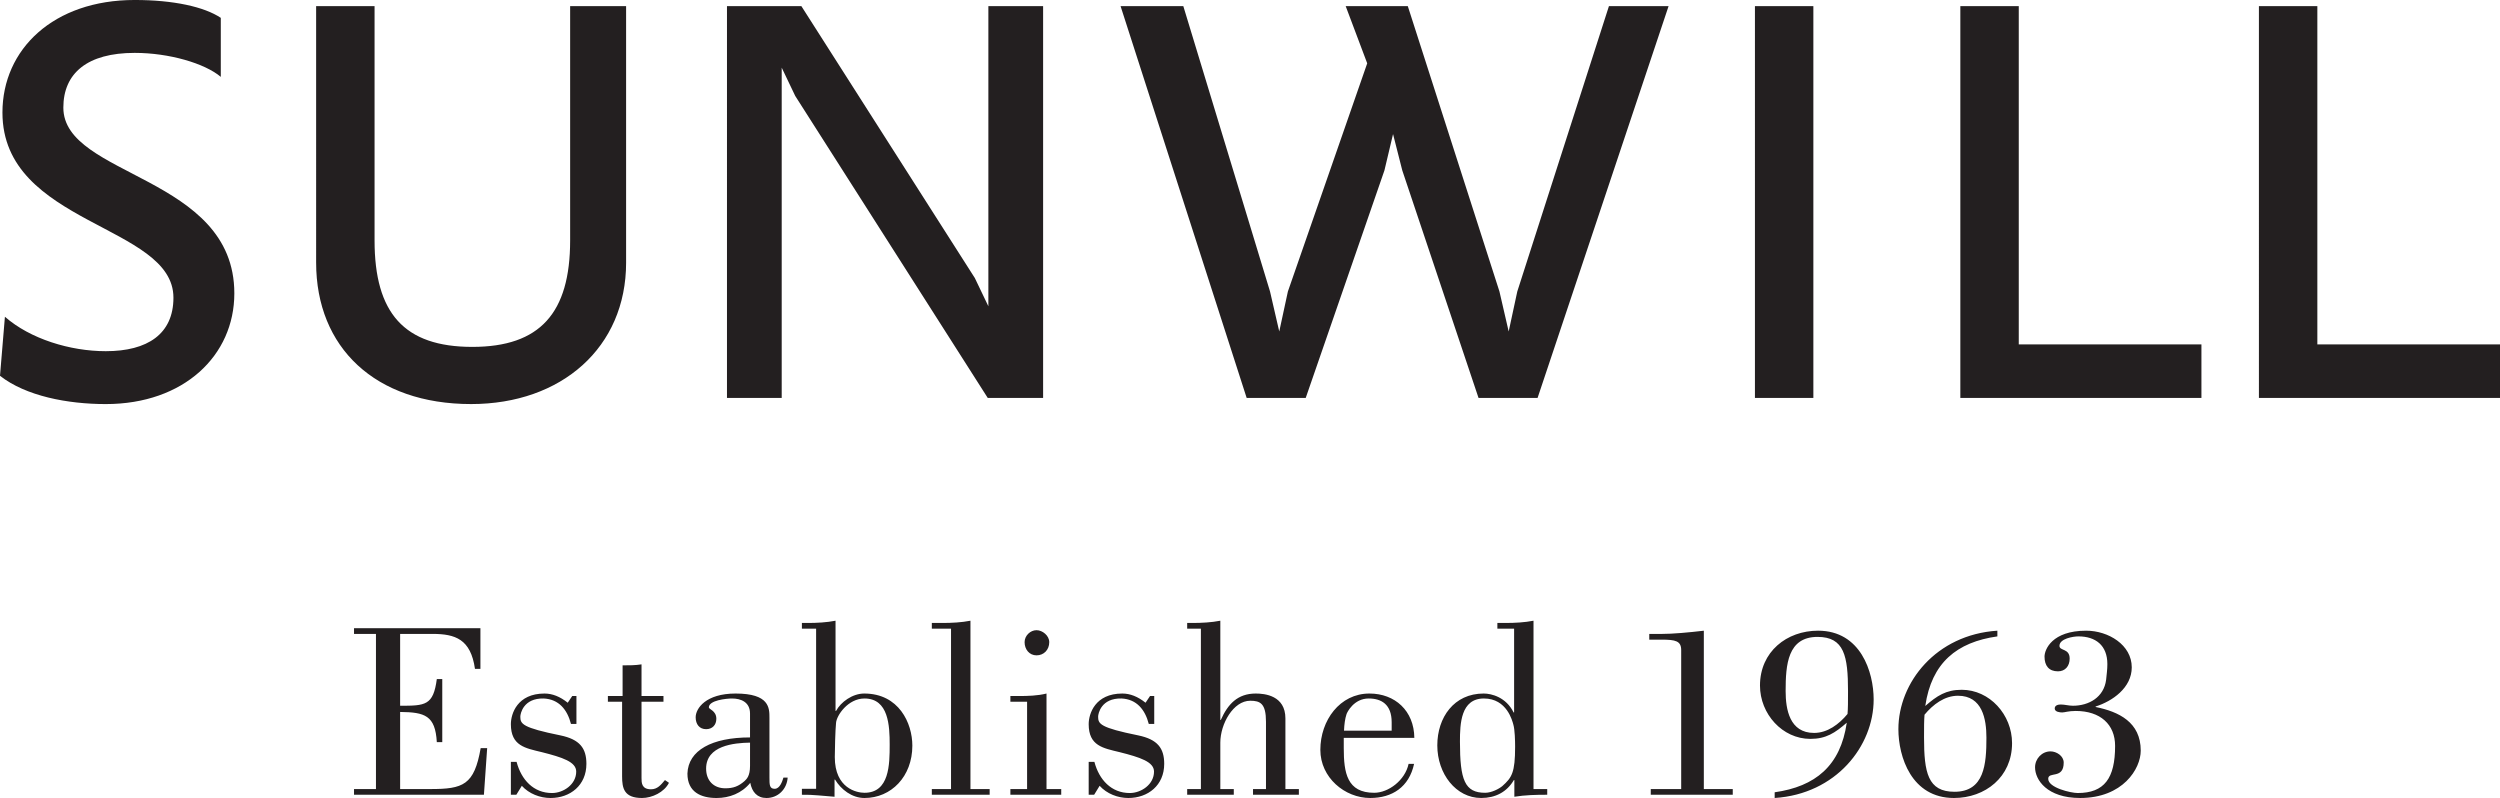
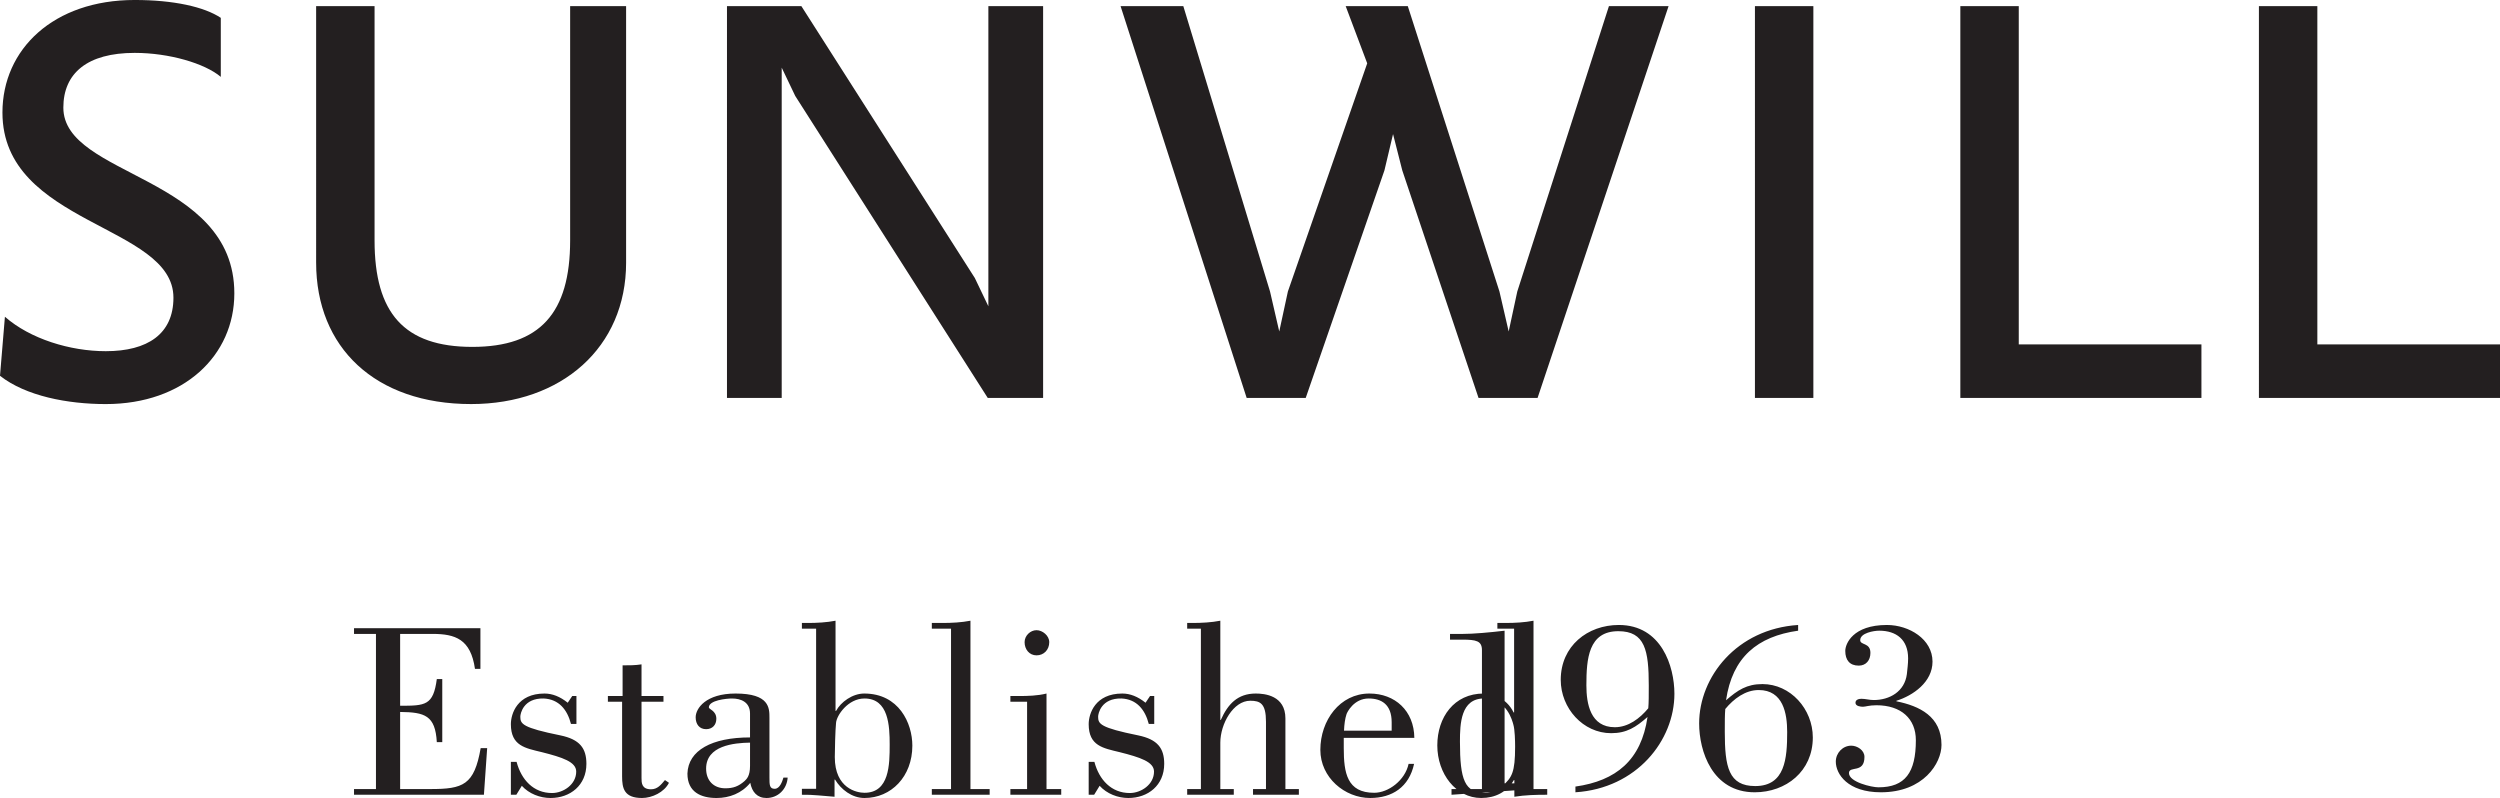
<svg xmlns="http://www.w3.org/2000/svg" xml:space="preserve" viewBox="0 0 632.04 201.747">
-   <path fill="#231f20" d="M26.744 102.157c-9.64 0-20.212-2.024-26.744-7.15l1.242-14.929c6.374 5.599 16.487 8.707 25.502 8.707 10.573 0 17.104-4.35 17.104-13.53 0-18.504-43.23-18.347-43.23-46.799C.618 12.437 13.53-.003 34.052-.003c9.796 0 17.57 1.715 21.769 4.514v14.924c-4.041-3.418-13.063-6.066-21.77-6.066-11.972 0-18.037 5.132-18.037 13.839 0 17.57 43.23 17.104 43.23 46.963 0 15.704-12.754 27.986-32.5 27.986M158.29 66.395c0 21.46-16.33 35.759-39.184 35.759-24.26 0-39.184-14.3-39.184-35.76V1.558h14.773v59.239c0 18.347 7.464 26.902 24.72 26.902 17.104 0 24.726-8.555 24.726-26.902V1.557h14.148v64.838m91.43 34.207-48.672-76.349-3.418-7.149v83.498h-13.838V1.557h18.813l43.848 68.727 3.424 7.149V1.557h13.839v99.045h-13.996m139.006 0h-14.929l-19.28-57.529-2.332-9.174-2.176 9.174-19.903 57.53h-14.929L283.3 1.556h15.863L321.084 73.7l2.332 10.106 2.181-10.106 20.056-57.688-5.441-14.456h15.704l23.17 72.144 2.333 10.106 2.174-10.106 23.17-72.144h15.08l-33.118 99.045m54.951-99.049h14.772v99.046h-14.772V1.552m51.928 99.05V1.557h14.772v85.516h46.18v13.53h-60.952m75.486-.001V1.557h14.773v85.516h46.181v13.53h-60.953M122.342 200.927l.82-11.783h-1.64c-1.633 9.33-4.407 10.34-12.728 10.34h-7.635v-19.49c6.247.065 8.895.883 9.273 7.63h1.381V171.68h-1.38c-.883 6.683-2.9 6.745-9.274 6.745v-18.162h8.201c5.738 0 9.647 1.322 10.719 8.832h1.38v-10.276H89.501v1.444h5.548v39.221h-5.548v1.443Zm22.325-24.96-1.135 1.696c-1.955-1.57-3.91-2.327-5.87-2.327-6.872 0-8.505 5.1-8.505 7.748 0 5.492 3.65 6.06 7.812 7.068 5.239 1.324 8.706 2.459 8.706 4.918 0 3.278-3.278 5.42-6.115 5.42-4.672 0-7.761-3.34-8.959-7.88h-1.444v8.317h1.38l1.388-2.264c1.828 2.019 4.602 3.084 7.256 3.084 4.982 0 9.072-3.21 9.072-8.632 0-3.97-1.696-6.18-6.55-7.194-9.652-1.955-10.156-2.9-10.156-4.727 0-.758.756-4.73 5.926-4.604 3.79.19 5.932 2.775 6.879 6.431h1.38v-7.06zm9.016 1.444h3.593v18.855c0 3.028.504 5.48 5.037 5.48 2.522 0 5.611-1.443 6.808-3.84l-1.008-.694c-1.008 1.199-1.892 2.333-3.53 2.333-2.396 0-2.396-1.7-2.396-2.837v-19.297h5.548v-1.445h-5.548v-8.006c-1.576.252-3.146.252-4.786.252v7.754h-3.718zm44.384 19.172c-.316 1.07-.947 2.837-2.214 2.837-1.324 0-1.324-1.01-1.324-2.9v-15.05c0-2.502 0-6.134-8.568-6.134-7.508 0-10.086 3.758-10.086 6.01 0 1.751.945 3 2.641 3 1.576 0 2.585-1.066 2.585-2.63 0-2.061-1.892-2.376-1.892-2.875 0-1.816 4.476-2.25 5.864-2.25 2.212 0 4.546.875 4.546 3.814v6.027c-9.652 0-15.636 3.272-15.826 9.143 0 4.665 3.399 6.172 7.371 6.172 3.221 0 6.373-1.193 8.517-3.84.442 2.333 1.766 3.84 4.092 3.84 2.907 0 5.17-2.202 5.359-5.164zm-8.448-2.963c0 2.646-.883 3.341-1.388 3.845-1.512 1.324-2.836 1.829-4.86 1.829-2.902 0-4.855-1.891-4.855-4.98 0-5.807 7.004-6.5 11.103-6.565zm21.618-36.693c-2.27.441-4.722.568-7.056.568h-1.449v1.442h3.593v40.483h-3.593v1.507c2.773-.063 5.479.314 8.252.504v-4.343h.127c1.513 2.52 4.286 4.659 7.44 4.659 6.752 0 12.104-5.416 12.104-13.234 0-5.68-3.404-13.177-12.168-13.177-2.963 0-5.927 2.137-7.124 4.407h-.126zm.126 25.842c.126-1.892 3.026-6.179 7.188-6.179 6.121 0 6.373 6.935 6.373 11.671 0 5.043-.064 12.168-6.373 12.168-1.892 0-7.503-1.072-7.503-9.016 0-1.576.125-6.94.315-8.644m38.836 18.158v-1.443h-4.855v-42.557c-2.27.441-4.721.568-7.055.568h-2.71v1.442h4.854v40.547h-4.854v1.443Zm18.094 0v-1.443h-3.72v-24.148c-2.269.567-4.721.63-7.054.63h-2.08v1.445h4.224v22.073h-4.224v1.443Zm-9.261-38.579c0 1.823 1.197 3.336 3.02 3.336 1.828 0 3.215-1.388 3.215-3.336 0-1.639-1.702-3.025-3.215-3.025-1.57 0-3.02 1.386-3.02 3.025m31.712 13.618-1.135 1.697c-1.954-1.57-3.916-2.327-5.869-2.327-6.872 0-8.505 5.1-8.505 7.748 0 5.492 3.65 6.06 7.812 7.068 5.238 1.324 8.705 2.459 8.705 4.918 0 3.278-3.277 5.42-6.121 5.42-4.666 0-7.755-3.34-8.952-7.88h-1.444v8.317h1.38l1.388-2.264c1.828 2.019 4.602 3.084 7.249 3.084 4.988 0 9.079-3.21 9.079-8.632 0-3.97-1.695-6.18-6.551-7.194-9.652-1.955-10.156-2.9-10.156-4.727 0-.758.757-4.73 5.927-4.604 3.788.19 5.932 2.775 6.878 6.431h1.38v-7.06zm12.861 23.518h-3.468v1.443h11.784v-1.443h-3.404v-11.728c0-4.735 3.278-10.597 7.564-10.597 2.528 0 3.979.693 3.979 5.296v17.03h-3.279v1.442h11.595v-1.443h-3.404v-17.85c0-5.793-5.227-6.298-7.497-6.298-4.608 0-7.067 2.705-8.832 6.677h-.126v-25.086c-2.27.441-4.722.568-7.056.568h-1.324v1.442h3.468zm52.511-6.37c-.883 4.162-5.1 7.315-8.7 7.315-6.872 0-7.692-5.045-7.692-11.292v-2.585h17.841c-.062-6.872-4.909-11.216-11.346-11.216-7.503 0-12.415 6.81-12.415 14.242 0 7.005 6.172 12.169 12.603 12.169 5.554 0 9.836-2.769 11.096-8.632zm-16.33-8.383c.065-1.578.254-3.027.631-4.161.127-.442 1.83-3.98 5.612-3.98 3.159 0 5.806 1.451 5.806 5.997v2.144zm42.817-1.52c.377 1.261.441 4.166.441 5.554 0 6.556-.821 7.818-3.223 9.962-.82.693-2.712 1.702-4.349 1.702-5.17 0-6.375-3.217-6.375-12.925 0-4.483.19-10.914 6.059-10.914 5.807 0 7.193 5.675 7.447 6.62m5.093 16.274v-42.557c-2.263.441-4.716.568-7.048.568h-2.088v1.442h4.23v21.184h-.126c-1.89-3.845-5.555-4.785-7.57-4.785-7.503 0-11.72 6.047-11.72 13.113 0 7.188 4.722 13.298 11.089 13.298 3.593 0 6.5-1.507 8.265-4.535h.125v4.219c2.768-.442 5.536-.504 8.31-.504v-1.443Zm50.373 1.443v-1.443h-7.313V159.45c-3.712.441-7.805.819-10.768.819h-3.027v1.444h3.091c3.53 0 4.98.315 4.98 2.648v35.124h-7.692v1.443Zm29.015-20.42c-2.144 2.583-5.05 4.79-8.455 4.79-6.18 0-7.193-5.925-7.193-10.59 0-6.691.51-13.688 8.075-13.688 6.753 0 7.698 4.854 7.698 13.749 0 2.46 0 4.35-.125 5.739m-18.417 21.24c15.509-1.003 25.024-13.115 25.024-24.898 0-6.94-3.272-17.4-14.054-17.4-7.886 0-14.684 5.288-14.684 13.87 0 7.188 5.668 13.485 12.73 13.485 3.973 0 6.242-1.507 9.21-4.092-1.574 10.908-7.949 16.14-18.226 17.59Zm37.885-21.058c2.15-2.585 5.05-4.792 8.455-4.792 6.184 0 7.193 5.927 7.193 10.598 0 6.683-.504 13.68-8.076 13.68-6.745 0-7.697-4.854-7.697-13.743 0-2.466 0-4.356.125-5.743m18.416-21.24c-15.51 1.002-25.024 13.114-25.024 24.896 0 6.942 3.273 17.402 14.053 17.402 7.888 0 14.684-5.291 14.684-13.864 0-7.194-5.661-13.493-12.729-13.493-3.972 0-6.241 1.507-9.21 4.093 1.582-10.901 7.949-16.14 18.226-17.591zm33.975 9.267c0-5.68-5.914-9.267-11.531-9.267-8.637 0-10.523 4.786-10.523 6.55 0 2.34 1.13 3.726 3.399 3.726 1.828 0 2.956-1.324 2.956-3.221 0-2.648-2.579-1.892-2.579-3.216 0-1.828 3.468-2.396 4.792-2.396 4.351 0 7.319 2.27 7.319 7.005 0 1.387-.188 2.647-.315 3.973-.566 4.412-4.354 6.555-8.39 6.555-1.072 0-2.08-.314-3.09-.314-.63 0-1.513.188-1.513 1.008 0 .876 1.324 1.002 1.892 1.002.63 0 1.576-.378 3.404-.378 6.241 0 9.968 3.405 9.968 8.833 0 8.196-2.712 11.914-9.463 11.914-1.704 0-7.446-1.324-7.446-3.593 0-1.955 3.914.19 3.914-4.097 0-1.703-1.828-2.837-3.341-2.837-2.143 0-3.901 1.829-3.901 4.034 0 3.154 3.018 7.75 11.404 7.75 10.781 0 15.314-7.371 15.314-11.974 0-7.193-5.536-9.84-11.405-11.033v-.125c4.224-1.325 9.135-4.728 9.135-9.899" />
+   <path fill="#231f20" d="M26.744 102.157c-9.64 0-20.212-2.024-26.744-7.15l1.242-14.929c6.374 5.599 16.487 8.707 25.502 8.707 10.573 0 17.104-4.35 17.104-13.53 0-18.504-43.23-18.347-43.23-46.799C.618 12.437 13.53-.003 34.052-.003c9.796 0 17.57 1.715 21.769 4.514v14.924c-4.041-3.418-13.063-6.066-21.77-6.066-11.972 0-18.037 5.132-18.037 13.839 0 17.57 43.23 17.104 43.23 46.963 0 15.704-12.754 27.986-32.5 27.986M158.29 66.395c0 21.46-16.33 35.759-39.184 35.759-24.26 0-39.184-14.3-39.184-35.76V1.558h14.773v59.239c0 18.347 7.464 26.902 24.72 26.902 17.104 0 24.726-8.555 24.726-26.902V1.557h14.148v64.838m91.43 34.207-48.672-76.349-3.418-7.149v83.498h-13.838V1.557h18.813l43.848 68.727 3.424 7.149V1.557h13.839v99.045h-13.996m139.006 0h-14.929l-19.28-57.529-2.332-9.174-2.176 9.174-19.903 57.53h-14.929L283.3 1.556h15.863L321.084 73.7l2.332 10.106 2.181-10.106 20.056-57.688-5.441-14.456h15.704l23.17 72.144 2.333 10.106 2.174-10.106 23.17-72.144h15.08l-33.118 99.045m54.951-99.049h14.772v99.046h-14.772V1.552m51.928 99.05V1.557h14.772v85.516h46.18v13.53h-60.952m75.486-.001V1.557h14.773v85.516h46.181v13.53h-60.953M122.342 200.927l.82-11.783h-1.64c-1.633 9.33-4.407 10.34-12.728 10.34h-7.635v-19.49c6.247.065 8.895.883 9.273 7.63h1.381V171.68h-1.38c-.883 6.683-2.9 6.745-9.274 6.745v-18.162h8.201c5.738 0 9.647 1.322 10.719 8.832h1.38v-10.276H89.501v1.444h5.548v39.221h-5.548v1.443Zm22.325-24.96-1.135 1.696c-1.955-1.57-3.91-2.327-5.87-2.327-6.872 0-8.505 5.1-8.505 7.748 0 5.492 3.65 6.06 7.812 7.068 5.239 1.324 8.706 2.459 8.706 4.918 0 3.278-3.278 5.42-6.115 5.42-4.672 0-7.761-3.34-8.959-7.88h-1.444v8.317h1.38l1.388-2.264c1.828 2.019 4.602 3.084 7.256 3.084 4.982 0 9.072-3.21 9.072-8.632 0-3.97-1.696-6.18-6.55-7.194-9.652-1.955-10.156-2.9-10.156-4.727 0-.758.756-4.73 5.926-4.604 3.79.19 5.932 2.775 6.879 6.431h1.38v-7.06zm9.016 1.444h3.593v18.855c0 3.028.504 5.48 5.037 5.48 2.522 0 5.611-1.443 6.808-3.84l-1.008-.694c-1.008 1.199-1.892 2.333-3.53 2.333-2.396 0-2.396-1.7-2.396-2.837v-19.297h5.548v-1.445h-5.548v-8.006c-1.576.252-3.146.252-4.786.252v7.754h-3.718zm44.384 19.172c-.316 1.07-.947 2.837-2.214 2.837-1.324 0-1.324-1.01-1.324-2.9v-15.05c0-2.502 0-6.134-8.568-6.134-7.508 0-10.086 3.758-10.086 6.01 0 1.751.945 3 2.641 3 1.576 0 2.585-1.066 2.585-2.63 0-2.061-1.892-2.376-1.892-2.875 0-1.816 4.476-2.25 5.864-2.25 2.212 0 4.546.875 4.546 3.814v6.027c-9.652 0-15.636 3.272-15.826 9.143 0 4.665 3.399 6.172 7.371 6.172 3.221 0 6.373-1.193 8.517-3.84.442 2.333 1.766 3.84 4.092 3.84 2.907 0 5.17-2.202 5.359-5.164zm-8.448-2.963c0 2.646-.883 3.341-1.388 3.845-1.512 1.324-2.836 1.829-4.86 1.829-2.902 0-4.855-1.891-4.855-4.98 0-5.807 7.004-6.5 11.103-6.565zm21.618-36.693c-2.27.441-4.722.568-7.056.568h-1.449v1.442h3.593v40.483h-3.593v1.507c2.773-.063 5.479.314 8.252.504v-4.343h.127c1.513 2.52 4.286 4.659 7.44 4.659 6.752 0 12.104-5.416 12.104-13.234 0-5.68-3.404-13.177-12.168-13.177-2.963 0-5.927 2.137-7.124 4.407h-.126zm.126 25.842c.126-1.892 3.026-6.179 7.188-6.179 6.121 0 6.373 6.935 6.373 11.671 0 5.043-.064 12.168-6.373 12.168-1.892 0-7.503-1.072-7.503-9.016 0-1.576.125-6.94.315-8.644m38.836 18.158v-1.443h-4.855v-42.557c-2.27.441-4.721.568-7.055.568h-2.71v1.442h4.854v40.547h-4.854v1.443Zm18.094 0v-1.443h-3.72v-24.148c-2.269.567-4.721.63-7.054.63h-2.08v1.445h4.224v22.073h-4.224v1.443Zm-9.261-38.579c0 1.823 1.197 3.336 3.02 3.336 1.828 0 3.215-1.388 3.215-3.336 0-1.639-1.702-3.025-3.215-3.025-1.57 0-3.02 1.386-3.02 3.025m31.712 13.618-1.135 1.697c-1.954-1.57-3.916-2.327-5.869-2.327-6.872 0-8.505 5.1-8.505 7.748 0 5.492 3.65 6.06 7.812 7.068 5.238 1.324 8.705 2.459 8.705 4.918 0 3.278-3.277 5.42-6.121 5.42-4.666 0-7.755-3.34-8.952-7.88h-1.444v8.317h1.38l1.388-2.264c1.828 2.019 4.602 3.084 7.249 3.084 4.988 0 9.079-3.21 9.079-8.632 0-3.97-1.695-6.18-6.551-7.194-9.652-1.955-10.156-2.9-10.156-4.727 0-.758.757-4.73 5.927-4.604 3.788.19 5.932 2.775 6.878 6.431h1.38v-7.06zm12.861 23.518h-3.468v1.443h11.784v-1.443h-3.404v-11.728c0-4.735 3.278-10.597 7.564-10.597 2.528 0 3.979.693 3.979 5.296v17.03h-3.279v1.442h11.595v-1.443h-3.404v-17.85c0-5.793-5.227-6.298-7.497-6.298-4.608 0-7.067 2.705-8.832 6.677h-.126v-25.086c-2.27.441-4.722.568-7.056.568h-1.324v1.442h3.468zm52.511-6.37c-.883 4.162-5.1 7.315-8.7 7.315-6.872 0-7.692-5.045-7.692-11.292v-2.585h17.841c-.062-6.872-4.909-11.216-11.346-11.216-7.503 0-12.415 6.81-12.415 14.242 0 7.005 6.172 12.169 12.603 12.169 5.554 0 9.836-2.769 11.096-8.632zm-16.33-8.383c.065-1.578.254-3.027.631-4.161.127-.442 1.83-3.98 5.612-3.98 3.159 0 5.806 1.451 5.806 5.997v2.144zm42.817-1.52c.377 1.261.441 4.166.441 5.554 0 6.556-.821 7.818-3.223 9.962-.82.693-2.712 1.702-4.349 1.702-5.17 0-6.375-3.217-6.375-12.925 0-4.483.19-10.914 6.059-10.914 5.807 0 7.193 5.675 7.447 6.62m5.093 16.274v-42.557c-2.263.441-4.716.568-7.048.568h-2.088v1.442h4.23v21.184h-.126c-1.89-3.845-5.555-4.785-7.57-4.785-7.503 0-11.72 6.047-11.72 13.113 0 7.188 4.722 13.298 11.089 13.298 3.593 0 6.5-1.507 8.265-4.535h.125v4.219c2.768-.442 5.536-.504 8.31-.504v-1.443Zv-1.443h-7.313V159.45c-3.712.441-7.805.819-10.768.819h-3.027v1.444h3.091c3.53 0 4.98.315 4.98 2.648v35.124h-7.692v1.443Zm29.015-20.42c-2.144 2.583-5.05 4.79-8.455 4.79-6.18 0-7.193-5.925-7.193-10.59 0-6.691.51-13.688 8.075-13.688 6.753 0 7.698 4.854 7.698 13.749 0 2.46 0 4.35-.125 5.739m-18.417 21.24c15.509-1.003 25.024-13.115 25.024-24.898 0-6.94-3.272-17.4-14.054-17.4-7.886 0-14.684 5.288-14.684 13.87 0 7.188 5.668 13.485 12.73 13.485 3.973 0 6.242-1.507 9.21-4.092-1.574 10.908-7.949 16.14-18.226 17.59Zm37.885-21.058c2.15-2.585 5.05-4.792 8.455-4.792 6.184 0 7.193 5.927 7.193 10.598 0 6.683-.504 13.68-8.076 13.68-6.745 0-7.697-4.854-7.697-13.743 0-2.466 0-4.356.125-5.743m18.416-21.24c-15.51 1.002-25.024 13.114-25.024 24.896 0 6.942 3.273 17.402 14.053 17.402 7.888 0 14.684-5.291 14.684-13.864 0-7.194-5.661-13.493-12.729-13.493-3.972 0-6.241 1.507-9.21 4.093 1.582-10.901 7.949-16.14 18.226-17.591zm33.975 9.267c0-5.68-5.914-9.267-11.531-9.267-8.637 0-10.523 4.786-10.523 6.55 0 2.34 1.13 3.726 3.399 3.726 1.828 0 2.956-1.324 2.956-3.221 0-2.648-2.579-1.892-2.579-3.216 0-1.828 3.468-2.396 4.792-2.396 4.351 0 7.319 2.27 7.319 7.005 0 1.387-.188 2.647-.315 3.973-.566 4.412-4.354 6.555-8.39 6.555-1.072 0-2.08-.314-3.09-.314-.63 0-1.513.188-1.513 1.008 0 .876 1.324 1.002 1.892 1.002.63 0 1.576-.378 3.404-.378 6.241 0 9.968 3.405 9.968 8.833 0 8.196-2.712 11.914-9.463 11.914-1.704 0-7.446-1.324-7.446-3.593 0-1.955 3.914.19 3.914-4.097 0-1.703-1.828-2.837-3.341-2.837-2.143 0-3.901 1.829-3.901 4.034 0 3.154 3.018 7.75 11.404 7.75 10.781 0 15.314-7.371 15.314-11.974 0-7.193-5.536-9.84-11.405-11.033v-.125c4.224-1.325 9.135-4.728 9.135-9.899" />
</svg>